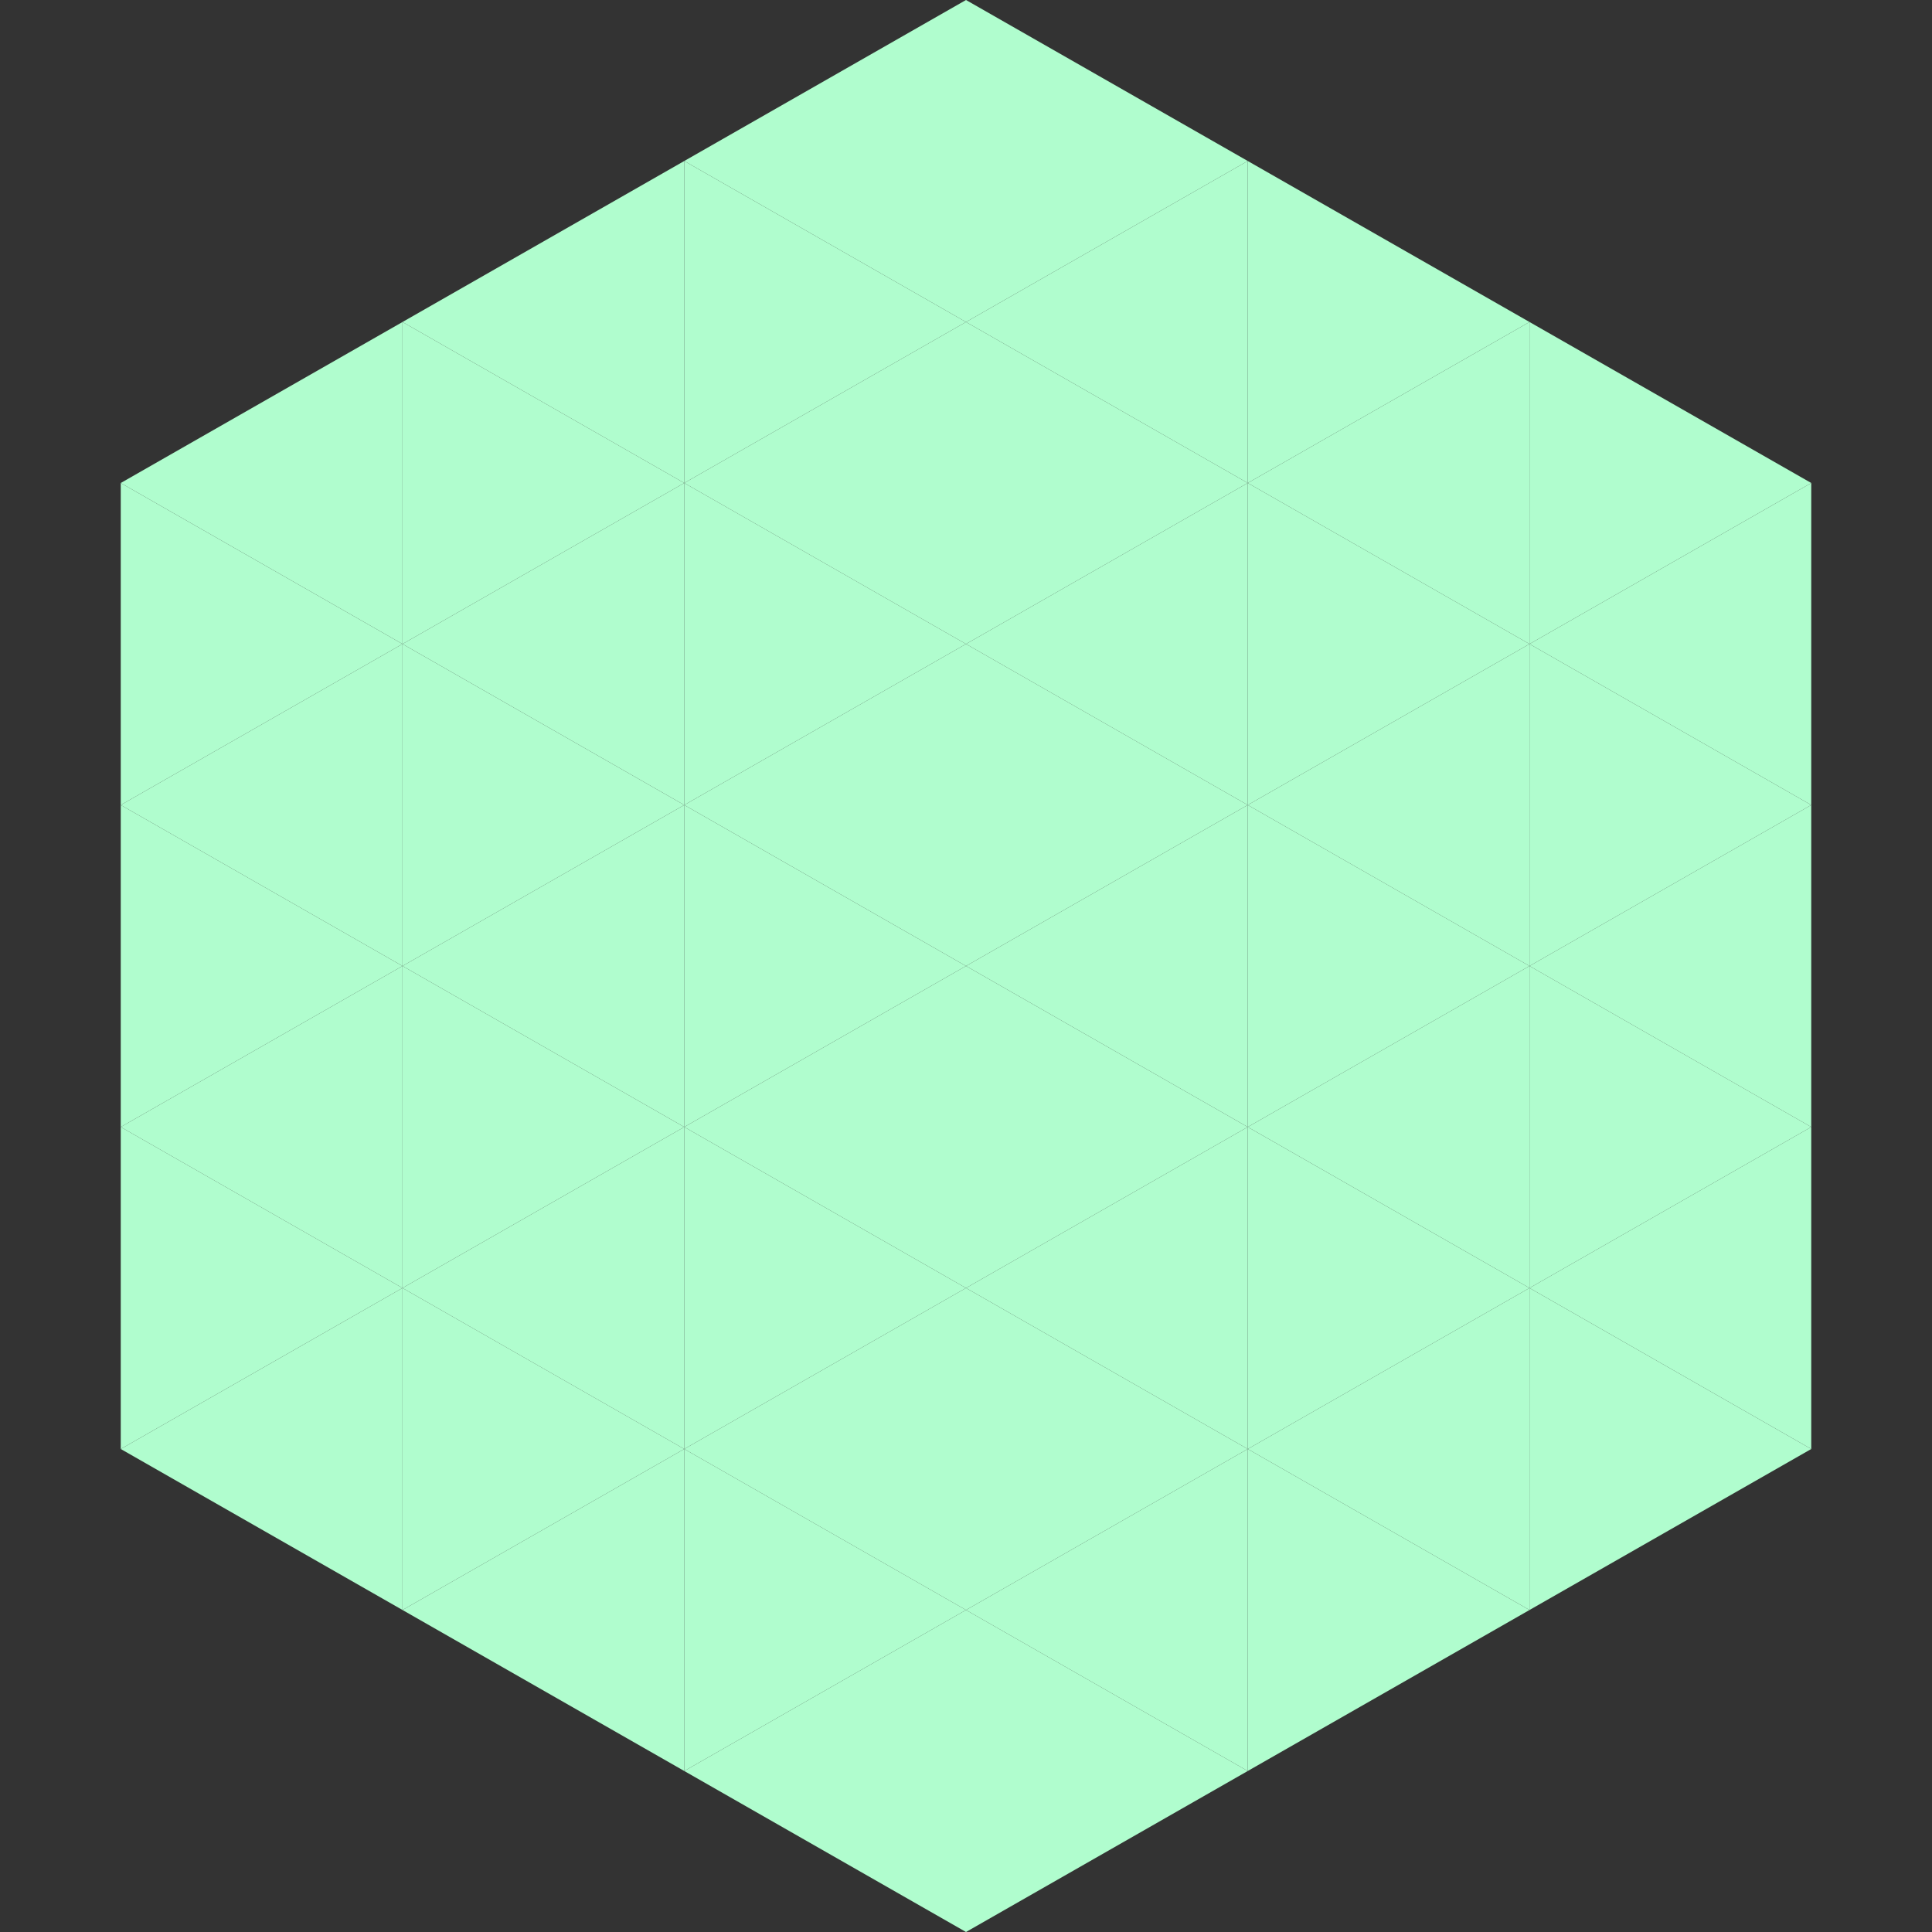
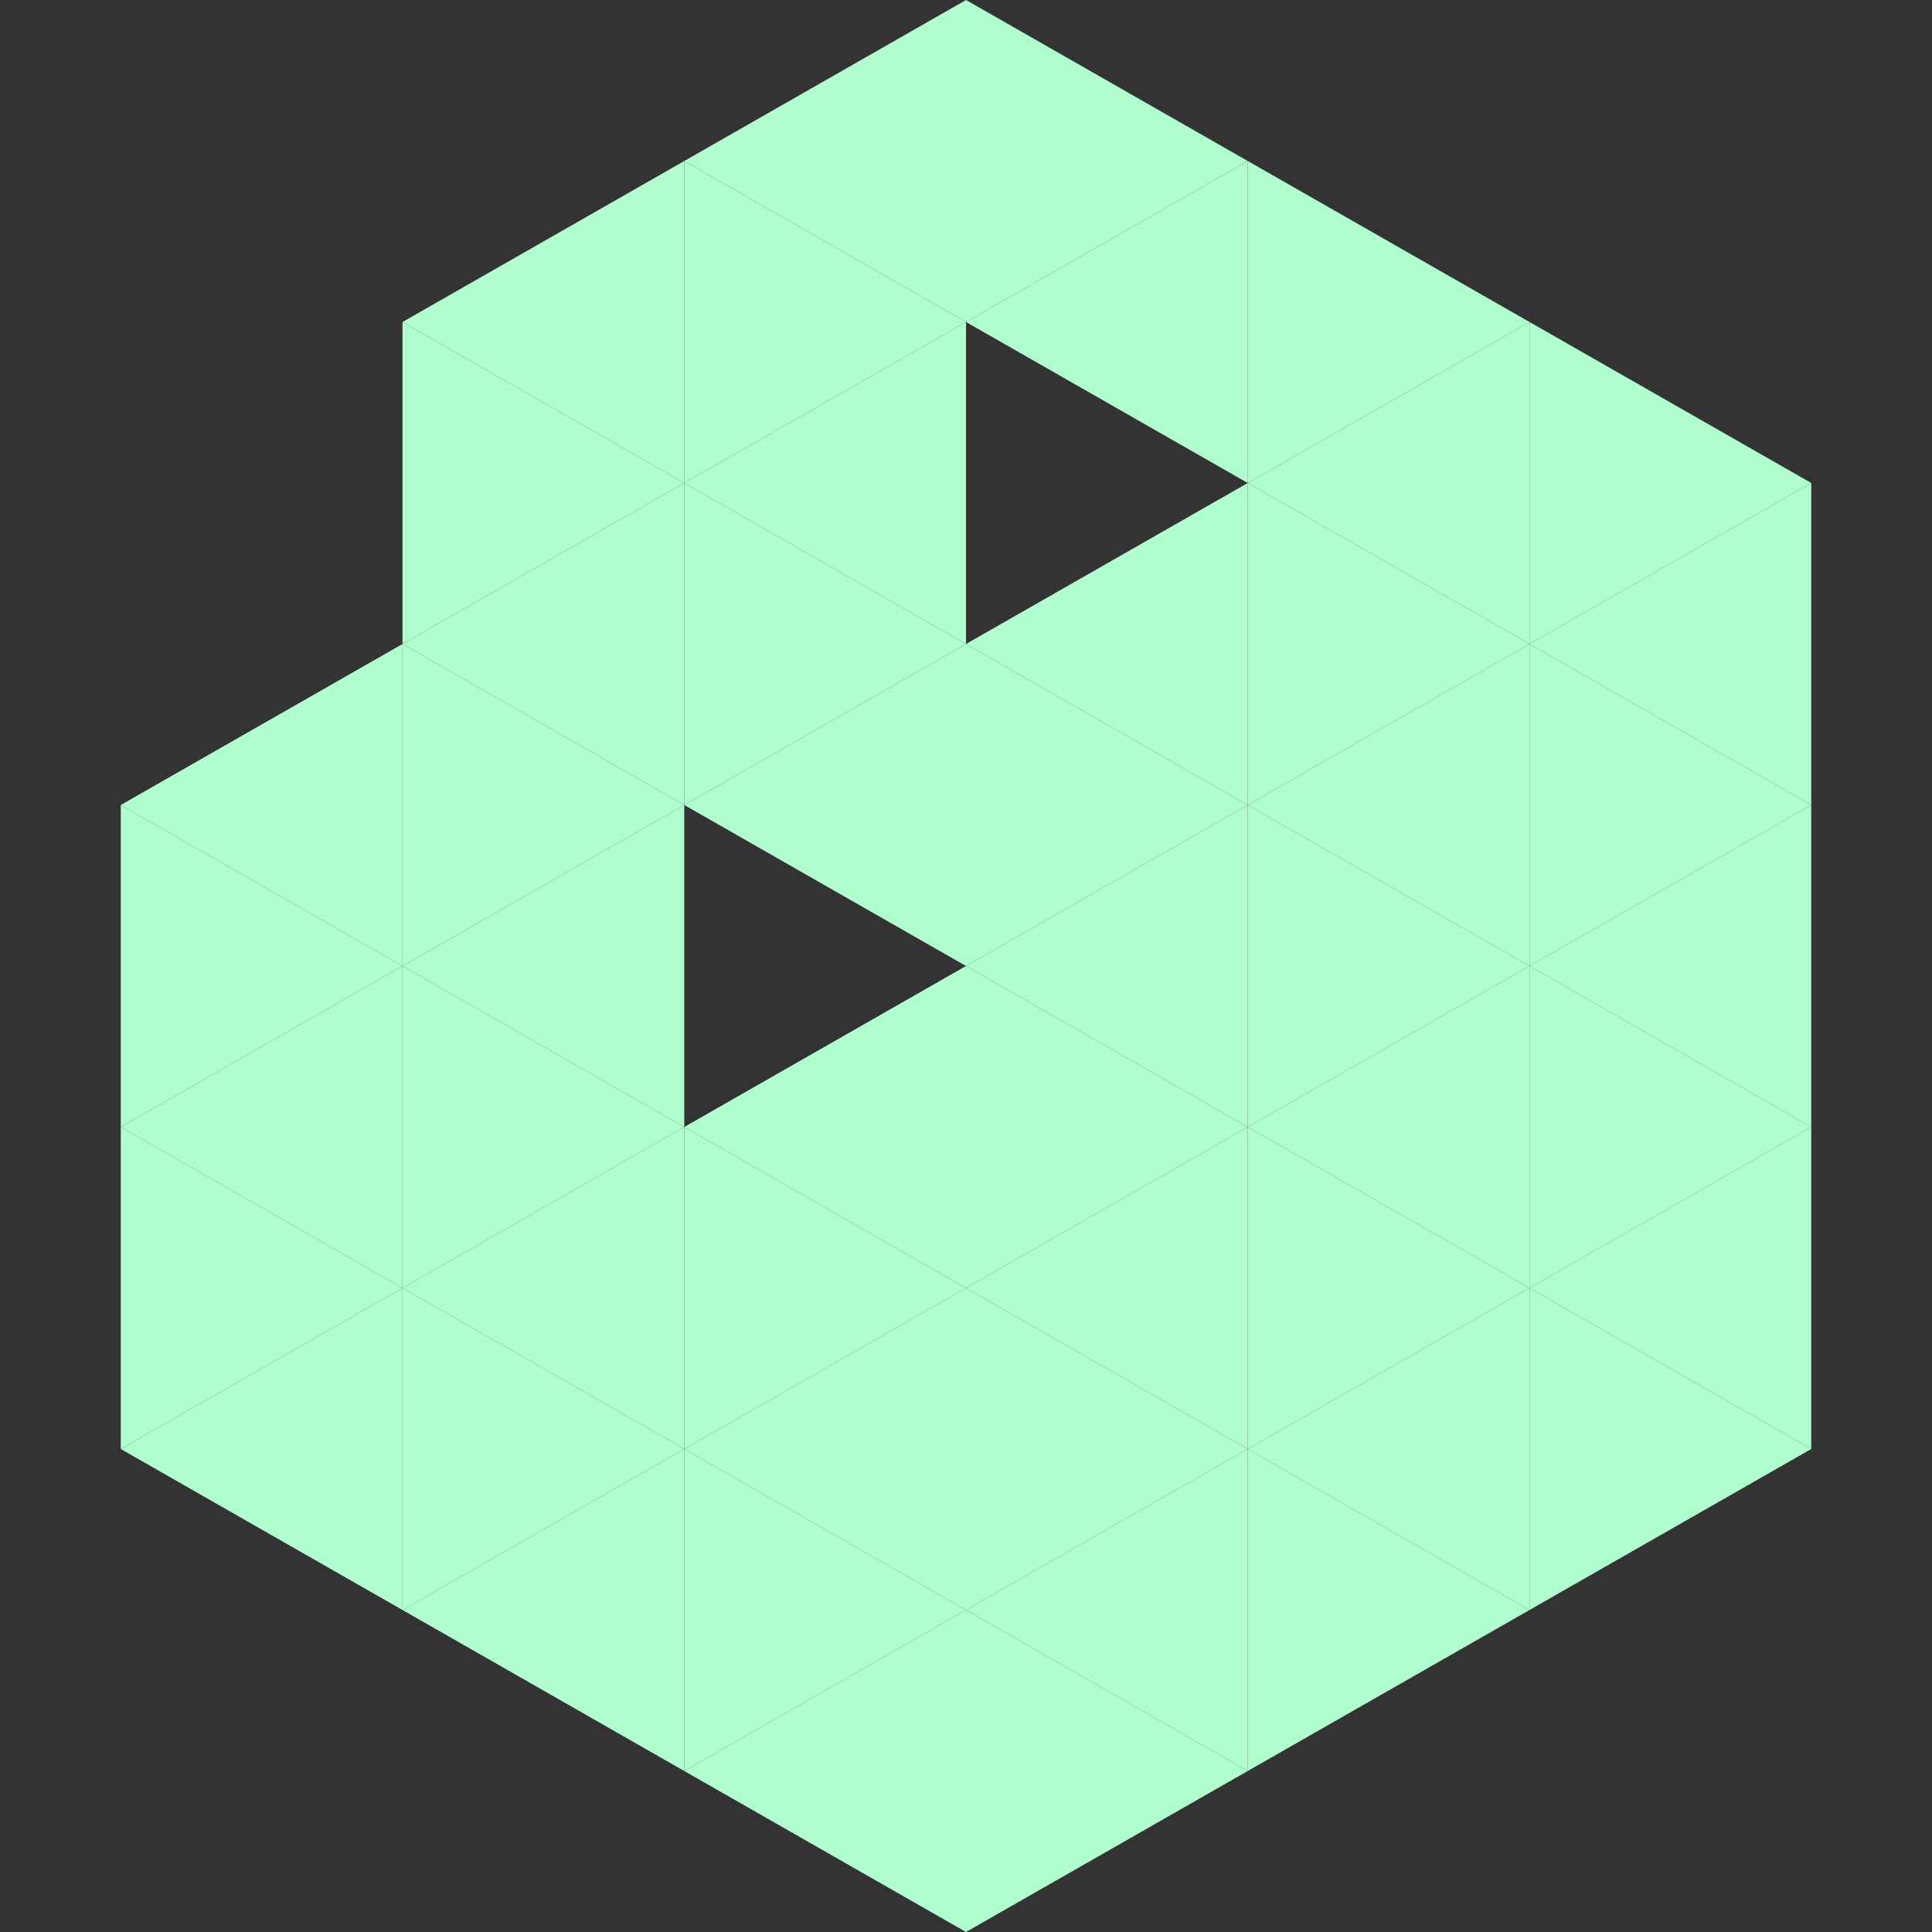
<svg xmlns="http://www.w3.org/2000/svg" width="240" height="240">
  <rect width="100%" height="100%" fill="#333333" stroke="none" />
-   <polygon points="50,40 15,60 50,80" style="fill:rgb(176,253,206)" />
  <polygon points="190,40 225,60 190,80" style="fill:rgb(176,253,206)" />
-   <polygon points="15,60 50,80 15,100" style="fill:rgb(176,253,206)" />
  <polygon points="225,60 190,80 225,100" style="fill:rgb(176,253,206)" />
  <polygon points="50,80 15,100 50,120" style="fill:rgb(176,253,206)" />
  <polygon points="190,80 225,100 190,120" style="fill:rgb(176,253,206)" />
  <polygon points="15,100 50,120 15,140" style="fill:rgb(176,253,206)" />
  <polygon points="225,100 190,120 225,140" style="fill:rgb(176,253,206)" />
  <polygon points="50,120 15,140 50,160" style="fill:rgb(176,253,206)" />
  <polygon points="190,120 225,140 190,160" style="fill:rgb(176,253,206)" />
  <polygon points="15,140 50,160 15,180" style="fill:rgb(176,253,206)" />
  <polygon points="225,140 190,160 225,180" style="fill:rgb(176,253,206)" />
  <polygon points="50,160 15,180 50,200" style="fill:rgb(176,253,206)" />
  <polygon points="190,160 225,180 190,200" style="fill:rgb(176,253,206)" />
  <polygon points="15,180 50,200 15,220" style="fill:rgb(255,255,255); fill-opacity:0" />
  <polygon points="225,180 190,200 225,220" style="fill:rgb(255,255,255); fill-opacity:0" />
  <polygon points="50,0 85,20 50,40" style="fill:rgb(255,255,255); fill-opacity:0" />
-   <polygon points="190,0 155,20 190,40" style="fill:rgb(255,255,255); fill-opacity:0" />
  <polygon points="85,20 50,40 85,60" style="fill:rgb(176,253,206)" />
  <polygon points="155,20 190,40 155,60" style="fill:rgb(176,253,206)" />
  <polygon points="50,40 85,60 50,80" style="fill:rgb(176,253,206)" />
  <polygon points="190,40 155,60 190,80" style="fill:rgb(176,253,206)" />
  <polygon points="85,60 50,80 85,100" style="fill:rgb(176,253,206)" />
  <polygon points="155,60 190,80 155,100" style="fill:rgb(176,253,206)" />
  <polygon points="50,80 85,100 50,120" style="fill:rgb(176,253,206)" />
  <polygon points="190,80 155,100 190,120" style="fill:rgb(176,253,206)" />
  <polygon points="85,100 50,120 85,140" style="fill:rgb(176,253,206)" />
  <polygon points="155,100 190,120 155,140" style="fill:rgb(176,253,206)" />
  <polygon points="50,120 85,140 50,160" style="fill:rgb(176,253,206)" />
  <polygon points="190,120 155,140 190,160" style="fill:rgb(176,253,206)" />
  <polygon points="85,140 50,160 85,180" style="fill:rgb(176,253,206)" />
  <polygon points="155,140 190,160 155,180" style="fill:rgb(176,253,206)" />
  <polygon points="50,160 85,180 50,200" style="fill:rgb(176,253,206)" />
  <polygon points="190,160 155,180 190,200" style="fill:rgb(176,253,206)" />
  <polygon points="85,180 50,200 85,220" style="fill:rgb(176,253,206)" />
  <polygon points="155,180 190,200 155,220" style="fill:rgb(176,253,206)" />
  <polygon points="120,0 85,20 120,40" style="fill:rgb(176,253,206)" />
  <polygon points="120,0 155,20 120,40" style="fill:rgb(176,253,206)" />
  <polygon points="85,20 120,40 85,60" style="fill:rgb(176,253,206)" />
  <polygon points="155,20 120,40 155,60" style="fill:rgb(176,253,206)" />
  <polygon points="120,40 85,60 120,80" style="fill:rgb(176,253,206)" />
-   <polygon points="120,40 155,60 120,80" style="fill:rgb(176,253,206)" />
  <polygon points="85,60 120,80 85,100" style="fill:rgb(176,253,206)" />
  <polygon points="155,60 120,80 155,100" style="fill:rgb(176,253,206)" />
  <polygon points="120,80 85,100 120,120" style="fill:rgb(176,253,206)" />
  <polygon points="120,80 155,100 120,120" style="fill:rgb(176,253,206)" />
-   <polygon points="85,100 120,120 85,140" style="fill:rgb(176,253,206)" />
  <polygon points="155,100 120,120 155,140" style="fill:rgb(176,253,206)" />
  <polygon points="120,120 85,140 120,160" style="fill:rgb(176,253,206)" />
  <polygon points="120,120 155,140 120,160" style="fill:rgb(176,253,206)" />
  <polygon points="85,140 120,160 85,180" style="fill:rgb(176,253,206)" />
  <polygon points="155,140 120,160 155,180" style="fill:rgb(176,253,206)" />
  <polygon points="120,160 85,180 120,200" style="fill:rgb(176,253,206)" />
  <polygon points="120,160 155,180 120,200" style="fill:rgb(176,253,206)" />
  <polygon points="85,180 120,200 85,220" style="fill:rgb(176,253,206)" />
  <polygon points="155,180 120,200 155,220" style="fill:rgb(176,253,206)" />
  <polygon points="120,200 85,220 120,240" style="fill:rgb(176,253,206)" />
  <polygon points="120,200 155,220 120,240" style="fill:rgb(176,253,206)" />
  <polygon points="85,220 120,240 85,260" style="fill:rgb(255,255,255); fill-opacity:0" />
  <polygon points="155,220 120,240 155,260" style="fill:rgb(255,255,255); fill-opacity:0" />
</svg>